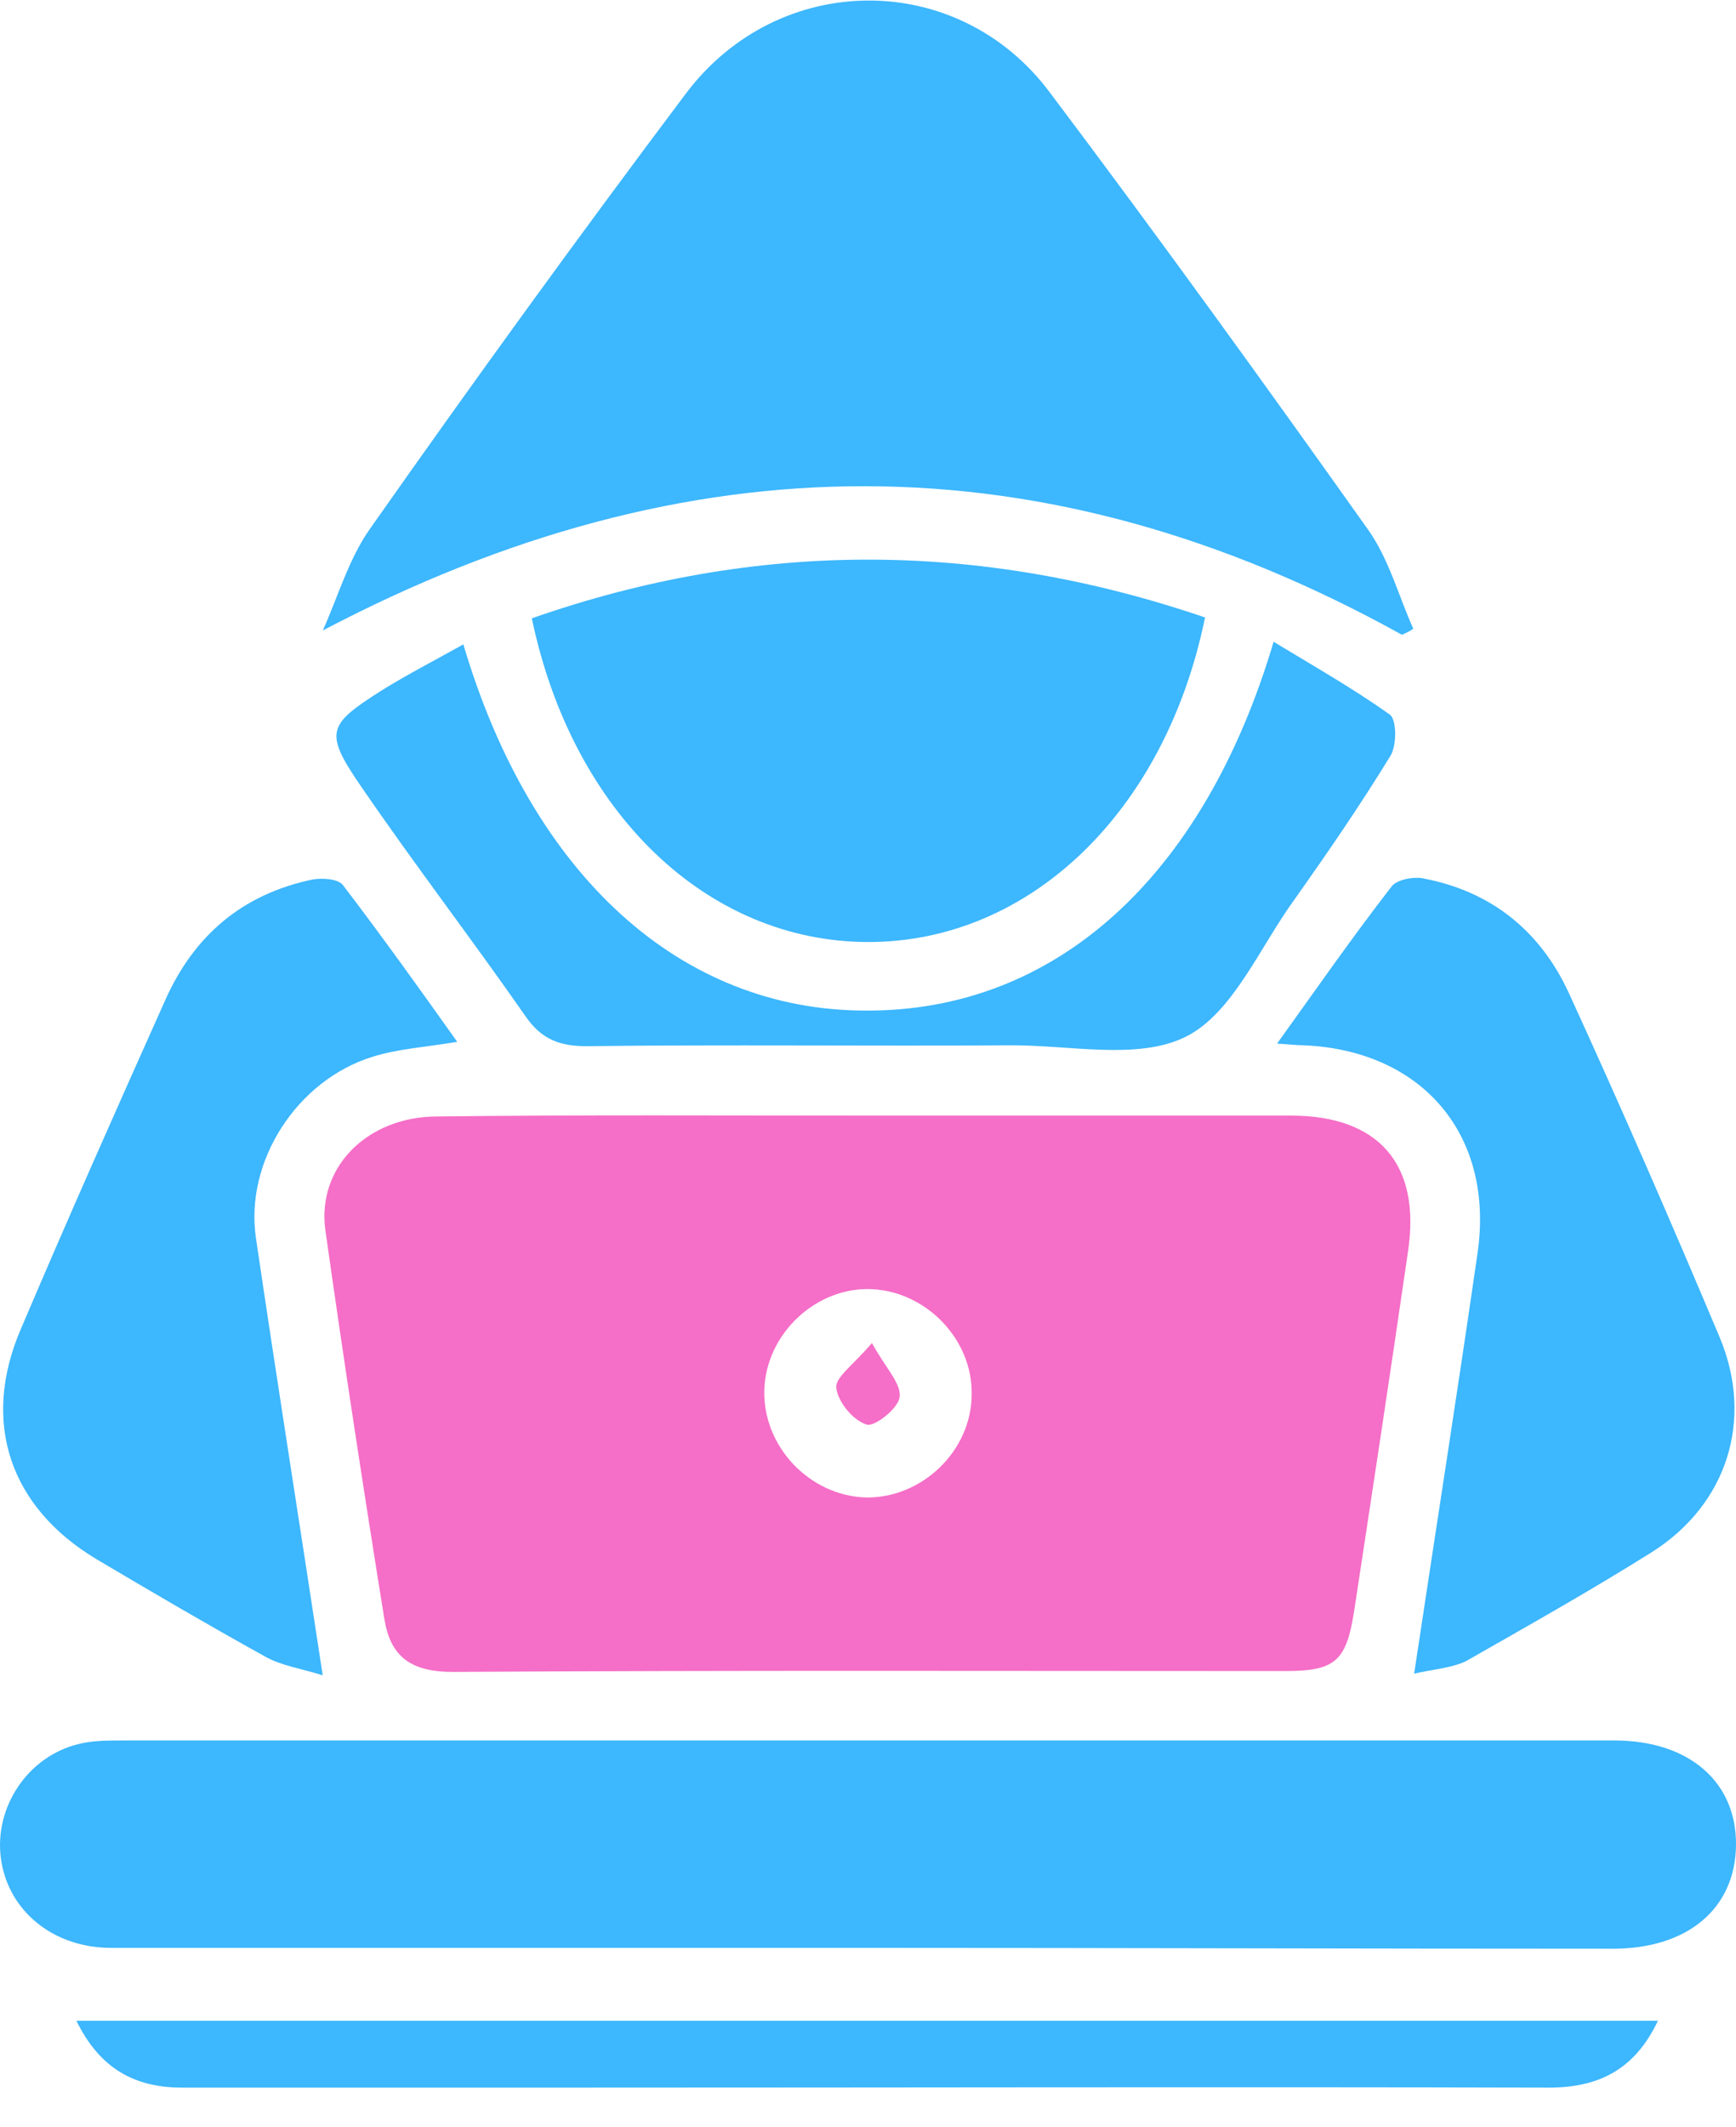
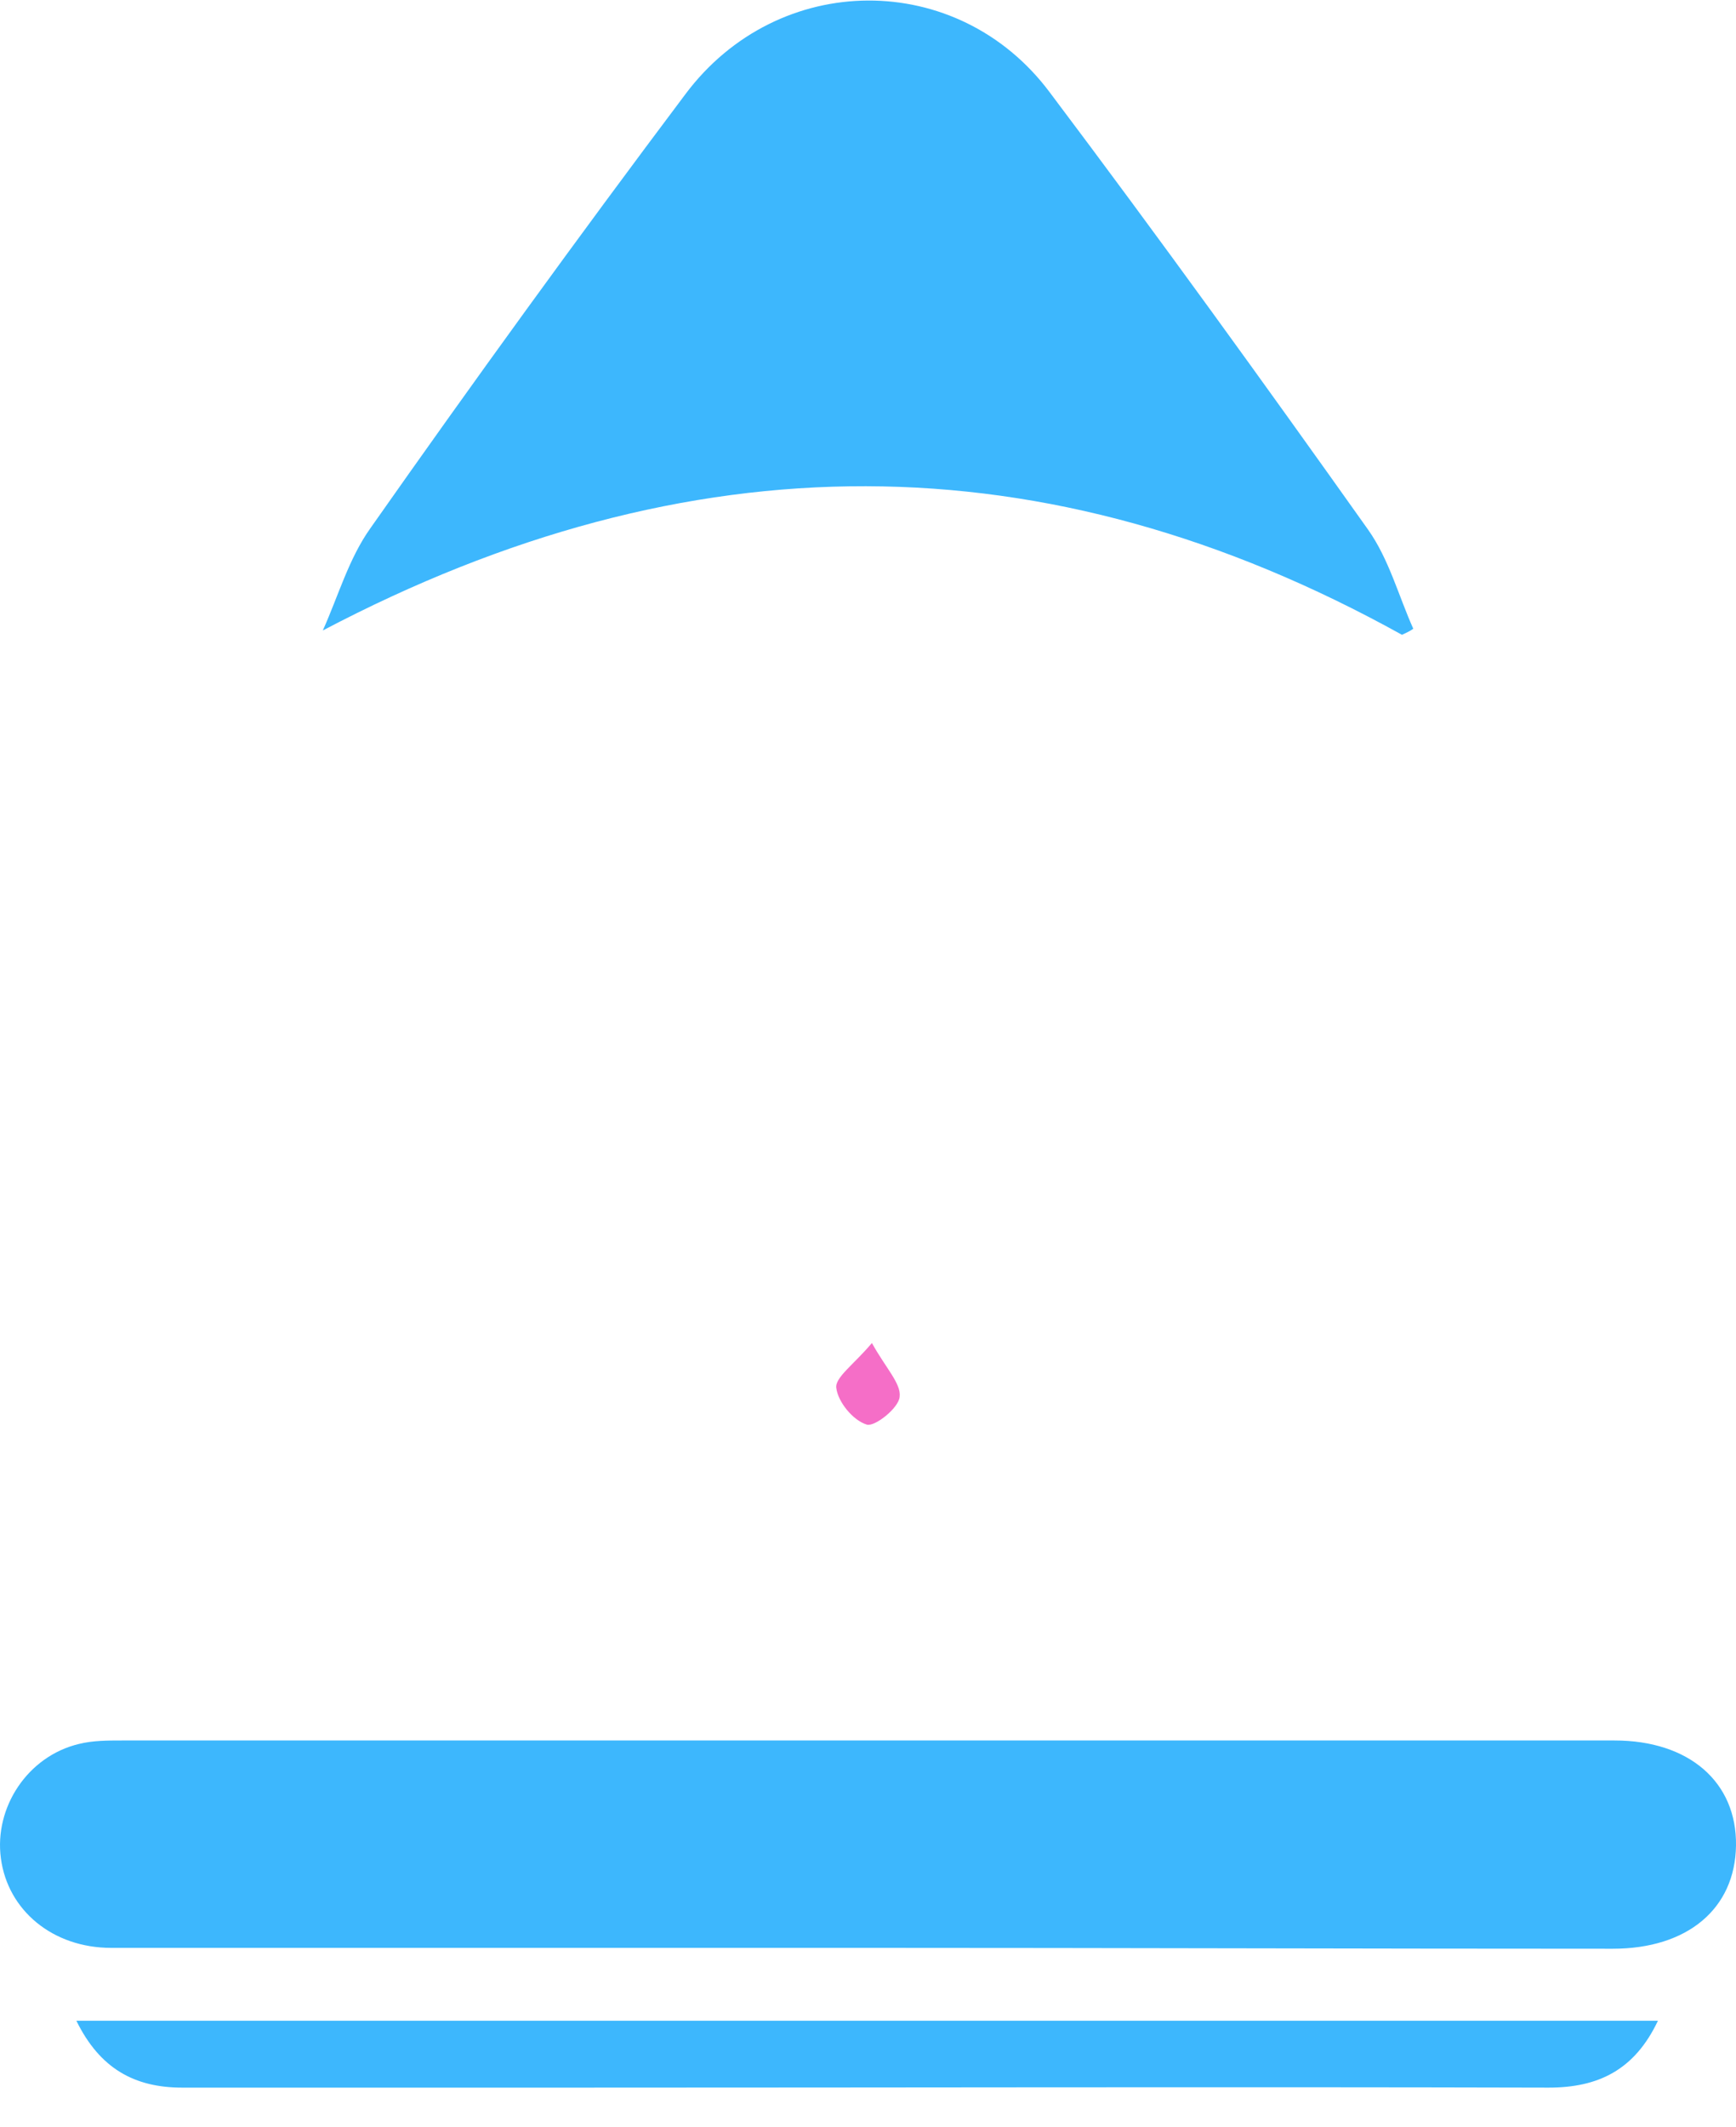
<svg xmlns="http://www.w3.org/2000/svg" width="40" height="49" viewBox="0 0 40 49" fill="none">
-   <path d="M20.05 25.696C23.288 25.696 26.507 25.696 29.745 25.696C31.764 25.696 32.743 26.816 32.444 28.815C32.044 31.573 31.624 34.332 31.204 37.09C31.024 38.27 30.765 38.49 29.605 38.49C23.209 38.49 16.832 38.47 10.435 38.51C9.456 38.51 8.996 38.15 8.856 37.29C8.376 34.312 7.917 31.313 7.497 28.335C7.297 26.876 8.476 25.716 10.075 25.716C13.394 25.676 16.732 25.696 20.05 25.696ZM17.611 32.013C17.571 33.312 18.651 34.452 19.95 34.492C21.25 34.512 22.389 33.412 22.389 32.113C22.409 30.854 21.349 29.754 20.09 29.694C18.811 29.634 17.651 30.714 17.611 32.013Z" fill="#F56EC7" />
  <path d="M19.95 44.866C14.153 44.866 8.356 44.866 2.559 44.866C1.22 44.866 0.181 44.007 0.021 42.807C-0.139 41.628 0.64 40.449 1.82 40.169C2.14 40.089 2.479 40.089 2.819 40.089C14.273 40.089 25.747 40.089 37.201 40.089C38.92 40.089 40.02 41.048 40 42.508C39.98 43.967 38.88 44.886 37.161 44.886C31.424 44.886 25.687 44.866 19.95 44.866Z" fill="#3DB7FD" />
  <path d="M32.304 14.622C24.089 10.065 15.873 10.085 7.438 14.522C7.797 13.723 8.037 12.863 8.537 12.163C10.896 8.805 13.314 5.467 15.793 2.169C17.932 -0.69 22.07 -0.71 24.189 2.129C26.687 5.447 29.126 8.825 31.525 12.203C32.005 12.883 32.224 13.723 32.564 14.482C32.484 14.542 32.384 14.582 32.304 14.622Z" fill="#3DB7FD" />
-   <path d="M27.766 14.222C26.846 18.72 23.708 21.698 20.01 21.698C16.312 21.698 13.193 18.74 12.254 14.242C17.391 12.443 22.549 12.443 27.766 14.222Z" fill="#3DB7FD" />
-   <path d="M32.584 38.55C33.084 35.231 33.584 32.053 34.043 28.875C34.443 26.156 32.784 24.197 30.046 24.077C29.886 24.077 29.726 24.057 29.426 24.037C30.345 22.758 31.165 21.578 32.064 20.419C32.184 20.259 32.584 20.179 32.824 20.239C34.363 20.539 35.483 21.439 36.142 22.858C37.342 25.476 38.501 28.135 39.62 30.794C40.42 32.693 39.8 34.652 38.061 35.751C36.662 36.63 35.203 37.45 33.764 38.27C33.404 38.43 33.004 38.45 32.584 38.55Z" fill="#3DB7FD" />
-   <path d="M7.436 38.589C6.937 38.429 6.477 38.369 6.097 38.15C4.798 37.43 3.498 36.67 2.219 35.911C0.22 34.711 -0.44 32.752 0.48 30.613C1.559 28.075 2.679 25.556 3.798 23.057C4.458 21.558 5.577 20.599 7.196 20.259C7.416 20.219 7.776 20.239 7.896 20.379C8.796 21.558 9.655 22.758 10.535 23.997C9.815 24.117 9.175 24.157 8.596 24.337C6.837 24.877 5.637 26.756 5.897 28.515C6.377 31.773 6.897 35.051 7.436 38.589Z" fill="#3DB7FD" />
-   <path d="M10.676 14.842C12.255 20.179 15.693 23.277 19.951 23.277C24.289 23.297 27.727 20.239 29.346 14.782C30.265 15.341 31.185 15.861 32.025 16.461C32.184 16.581 32.184 17.16 32.044 17.4C31.345 18.54 30.605 19.619 29.826 20.719C29.026 21.818 28.406 23.337 27.327 23.877C26.208 24.437 24.608 24.057 23.209 24.077C19.971 24.097 16.753 24.057 13.514 24.097C12.895 24.097 12.475 23.937 12.115 23.417C10.876 21.638 9.556 19.919 8.337 18.14C7.457 16.861 7.537 16.701 8.797 15.901C9.376 15.541 9.996 15.222 10.676 14.842Z" fill="#3DB7FD" />
  <path d="M38.201 46.545C37.661 47.685 36.821 48.085 35.682 48.085C28.226 48.065 20.77 48.085 13.294 48.085C10.255 48.085 7.237 48.085 4.198 48.085C3.099 48.085 2.299 47.645 1.76 46.545C13.953 46.545 26.007 46.545 38.201 46.545Z" fill="#3DB7FD" />
  <path d="M20.09 30.934C20.41 31.513 20.769 31.873 20.729 32.173C20.709 32.433 20.15 32.873 19.97 32.813C19.65 32.713 19.31 32.293 19.27 31.973C19.23 31.733 19.67 31.433 20.09 30.934Z" fill="#F56EC7" />
</svg>